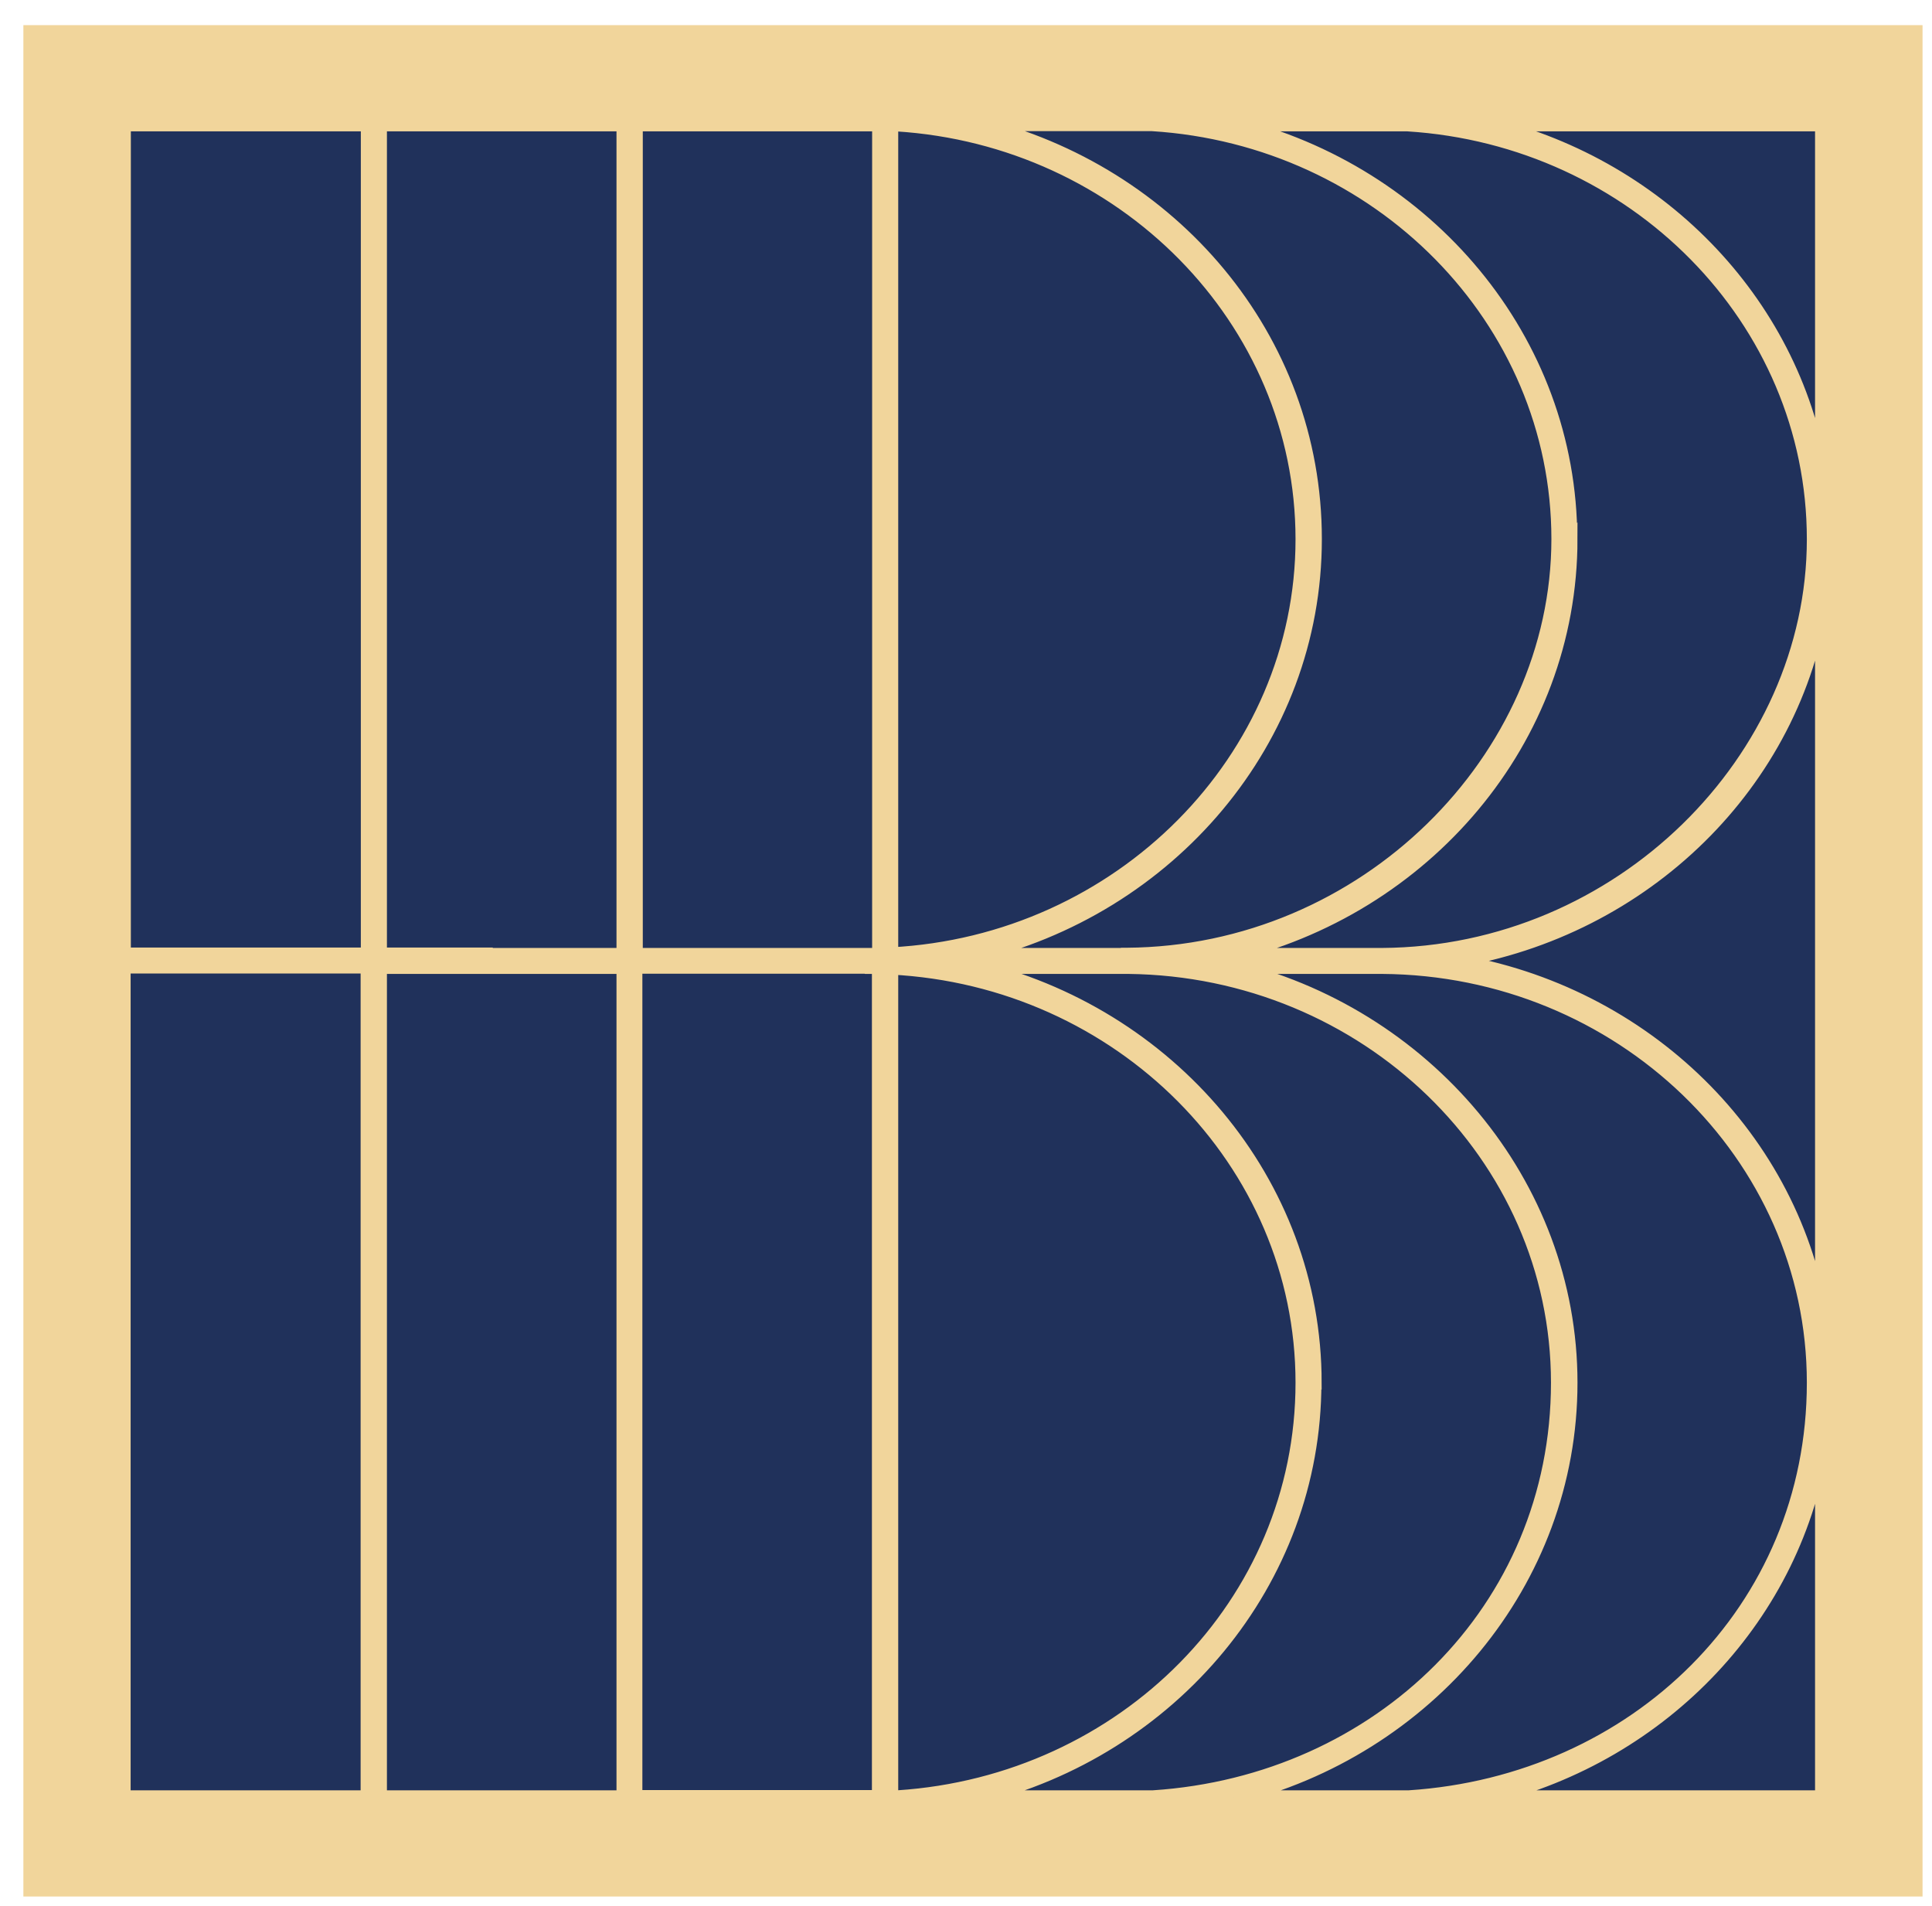
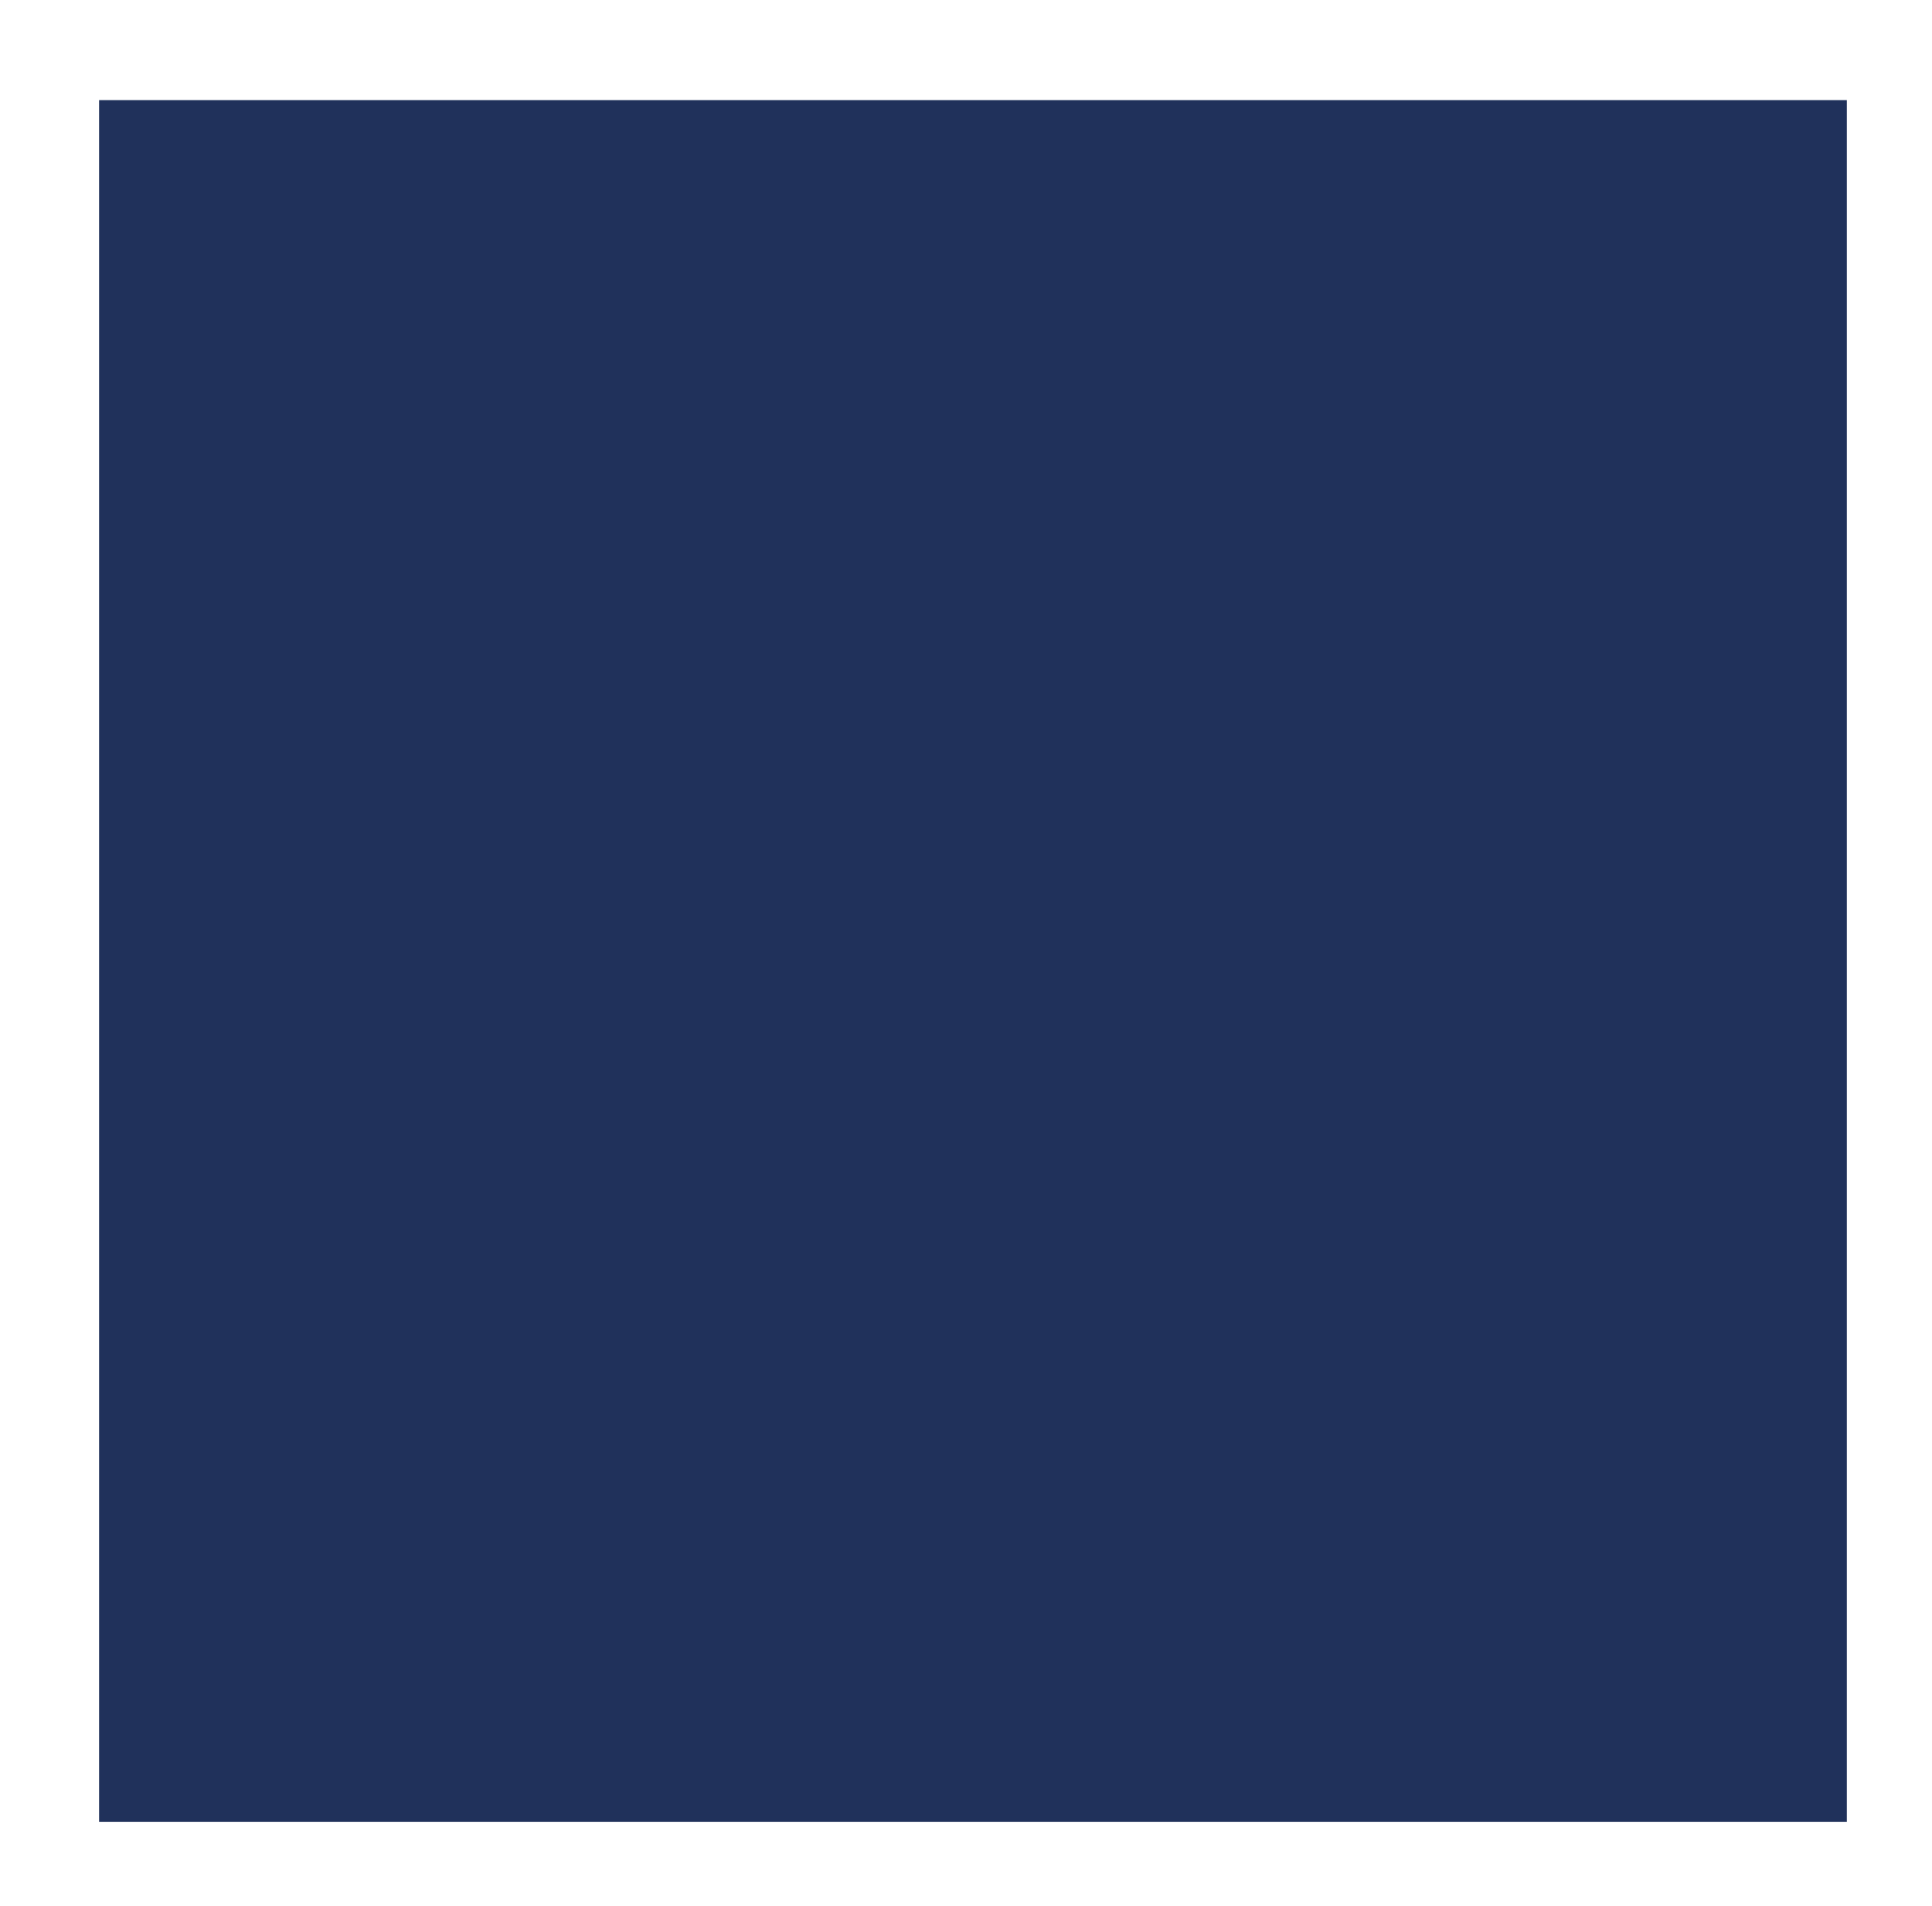
<svg xmlns="http://www.w3.org/2000/svg" width="73" height="72" viewBox="0 0 73 72" fill="none">
  <path d="M69.782 3.782H3.744V68.826H69.782V3.782Z" fill="#20315B" />
-   <path d="M1.143 1.21V71.389H72.383V1.21H1.143ZM68.841 18.157C67.901 11.608 62.846 6.304 56.262 4.703H68.841V18.157ZM24.02 4.703H33.213V36.065C33.107 36.065 33.009 36.073 32.902 36.073C32.861 36.073 32.829 36.073 32.788 36.073H30.203H24.028V4.703H24.02ZM42.447 36.073H39.863H36.746C44.157 34.359 49.686 27.972 49.686 20.364C49.686 12.756 44.255 6.474 36.943 4.695H43.535C52.09 5.229 58.879 12.053 58.879 20.364C58.879 28.676 51.575 36.009 42.57 36.065C42.529 36.065 42.496 36.065 42.456 36.065L42.447 36.073ZM33.867 4.703C42.423 5.237 49.211 12.061 49.211 20.372C49.211 28.684 42.325 35.605 33.679 36.049V4.703H33.867ZM32.78 36.534H32.984C33.058 36.534 33.131 36.534 33.205 36.534V67.888H24.012V36.526H32.771L32.78 36.534ZM33.679 67.896V36.559C42.325 37.003 49.211 43.867 49.211 52.236C49.211 60.604 42.456 67.338 33.925 67.896H33.679ZM49.678 52.236C49.678 44.636 44.165 38.256 36.763 36.534H42.644C51.608 36.639 58.863 43.641 58.863 52.236C58.863 60.83 52.107 67.338 43.576 67.896H36.943C44.247 66.118 49.669 59.771 49.669 52.236H49.678ZM59.337 20.372C59.337 12.829 53.906 6.482 46.594 4.703H53.187C61.742 5.237 68.531 12.061 68.531 20.372C68.531 28.684 61.227 36.017 52.221 36.073C52.18 36.073 52.148 36.073 52.107 36.073H49.522H46.406C53.816 34.359 59.345 27.972 59.345 20.364L59.337 20.372ZM23.554 4.703V36.073H18.36V36.057H14.36V4.703H23.554ZM23.554 36.534V67.896H14.36V36.534H23.554ZM46.619 67.896C53.923 66.118 59.345 59.771 59.345 52.236C59.345 44.7 53.833 38.256 46.431 36.534H52.107C52.107 36.534 52.18 36.534 52.221 36.534C61.227 36.591 68.531 43.617 68.531 52.236C68.531 60.854 61.775 67.338 53.244 67.896H46.611H46.619ZM54.937 36.3C62.151 35.127 67.827 29.573 68.841 22.612V49.988C67.827 43.027 62.151 37.472 54.937 36.3ZM13.894 4.703V36.057H4.684V4.703H13.894ZM4.676 36.518H13.886V67.896H4.676V36.518ZM56.278 67.896C62.854 66.296 67.901 60.992 68.841 54.451V67.896H56.278Z" fill="#F1D59B" stroke="#F1D59B" stroke-width="0.52" stroke-miterlimit="10" />
</svg>